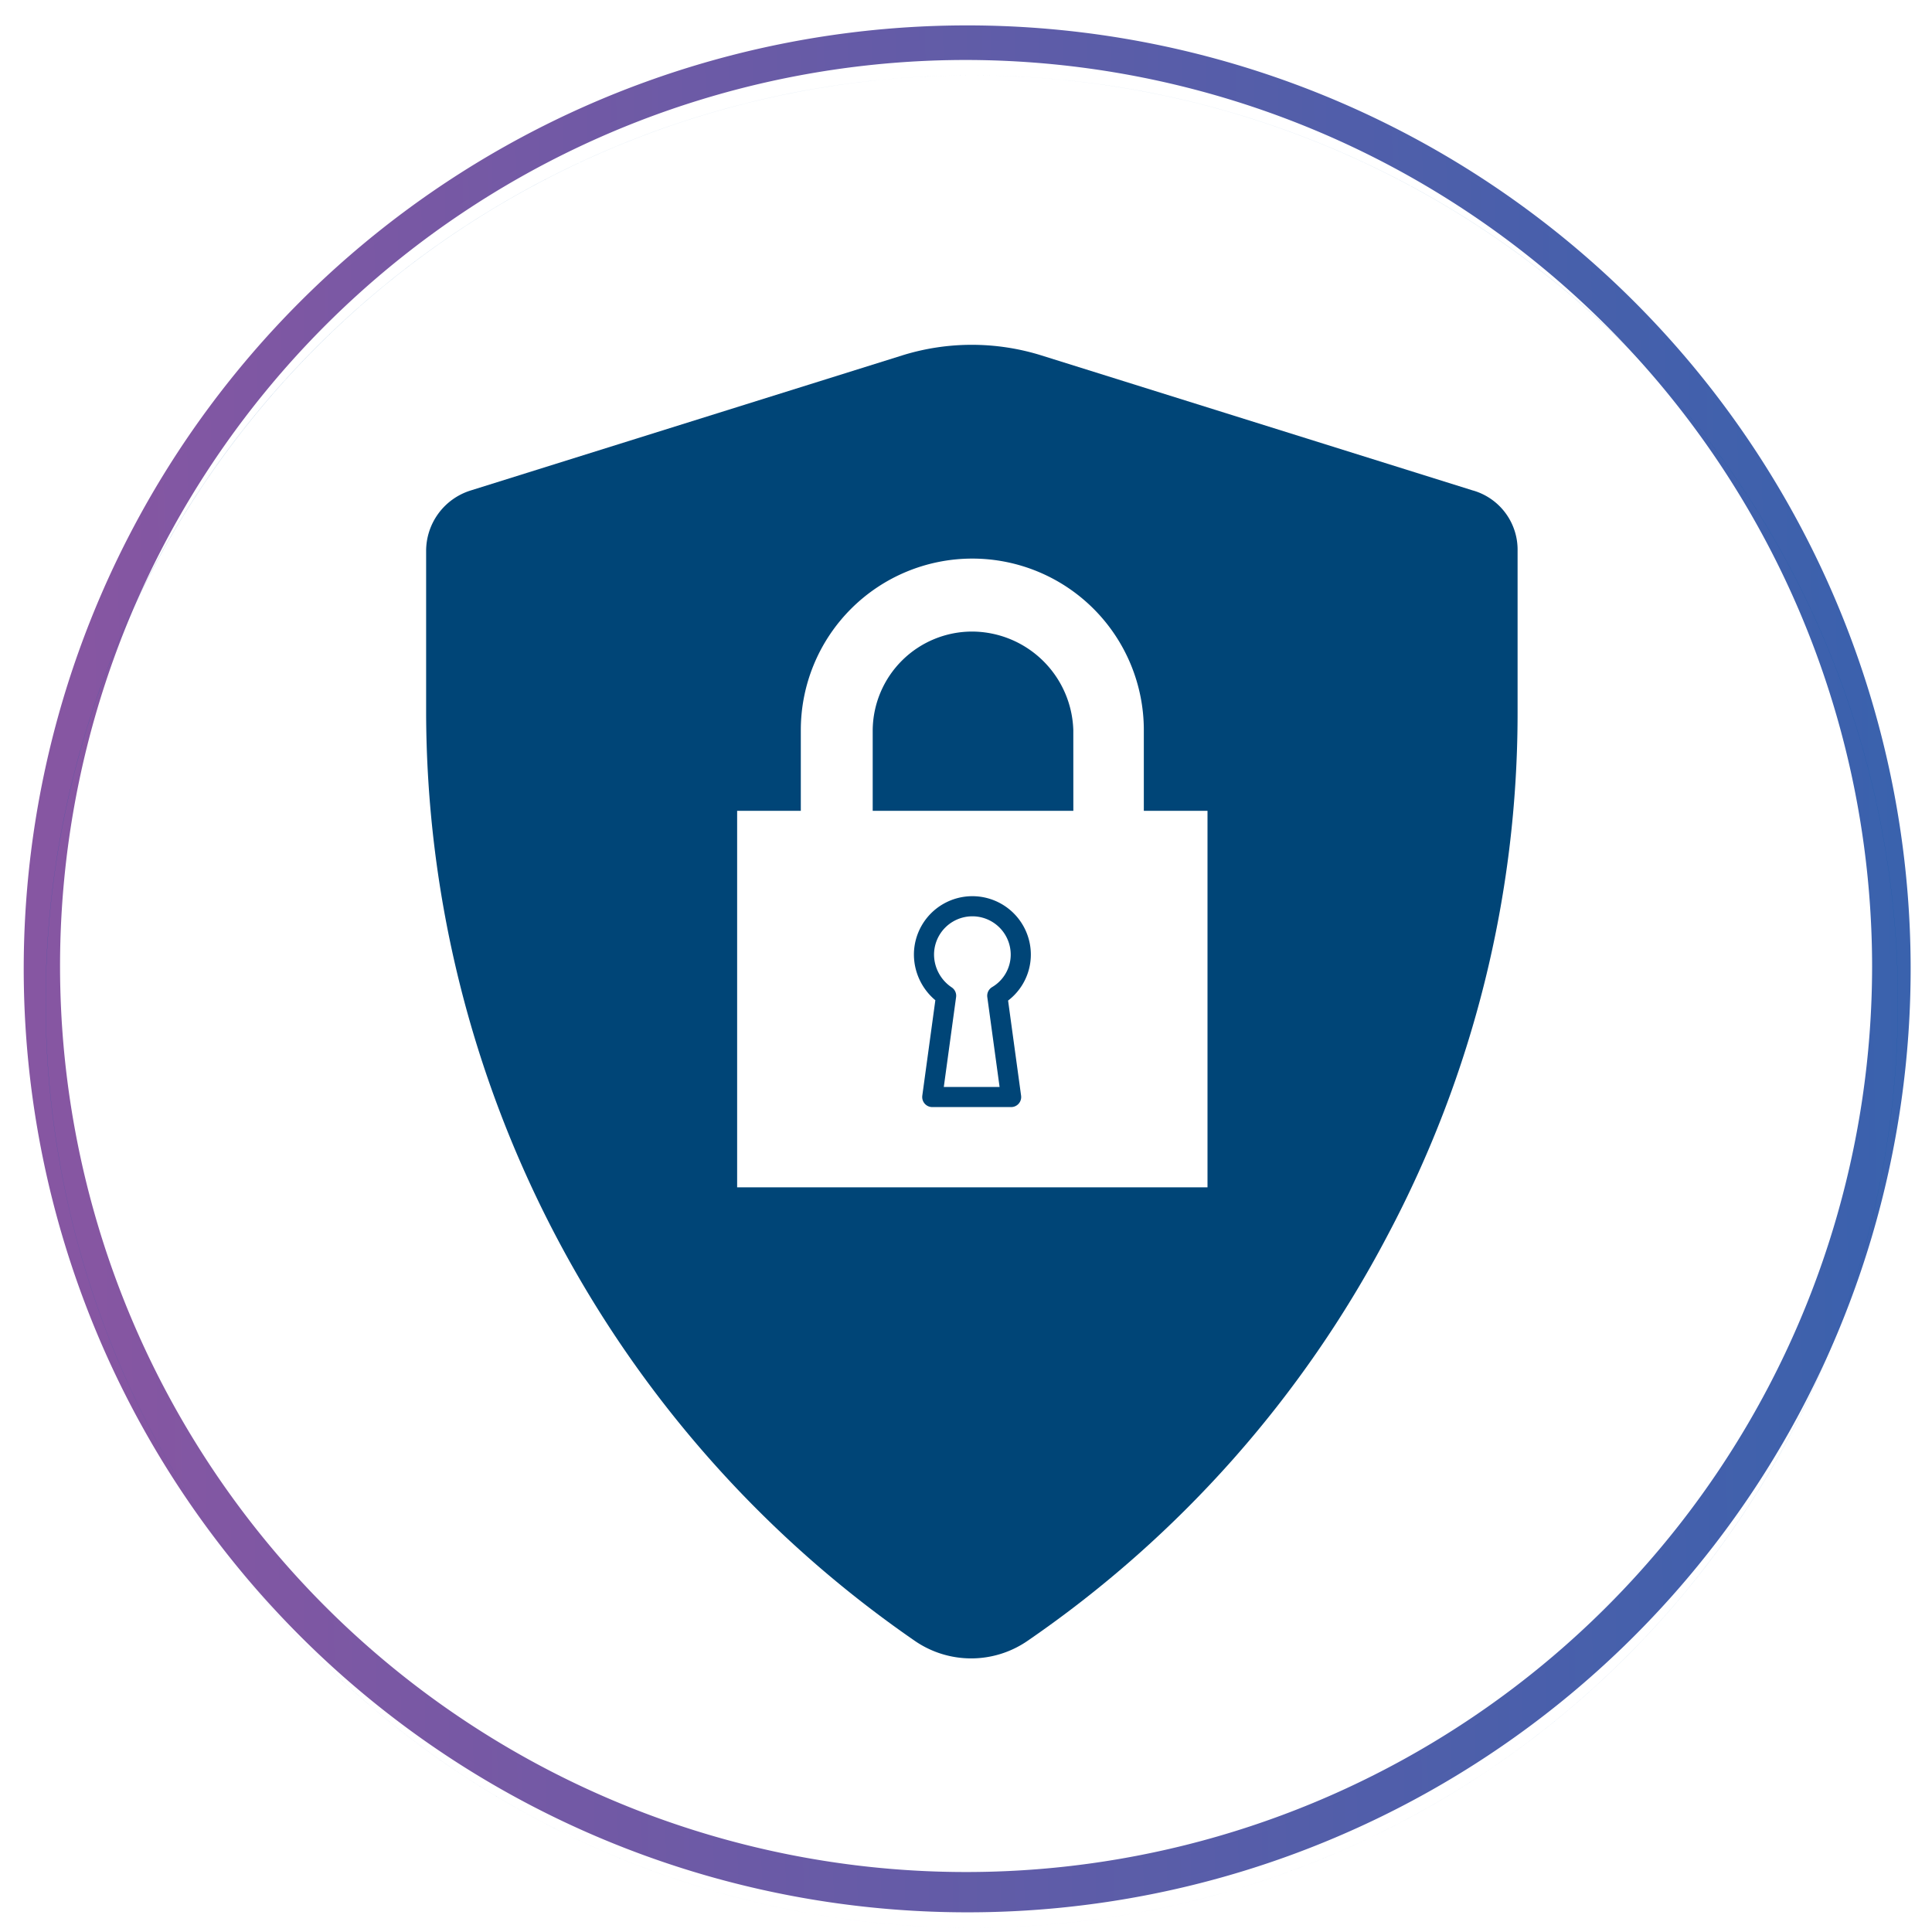
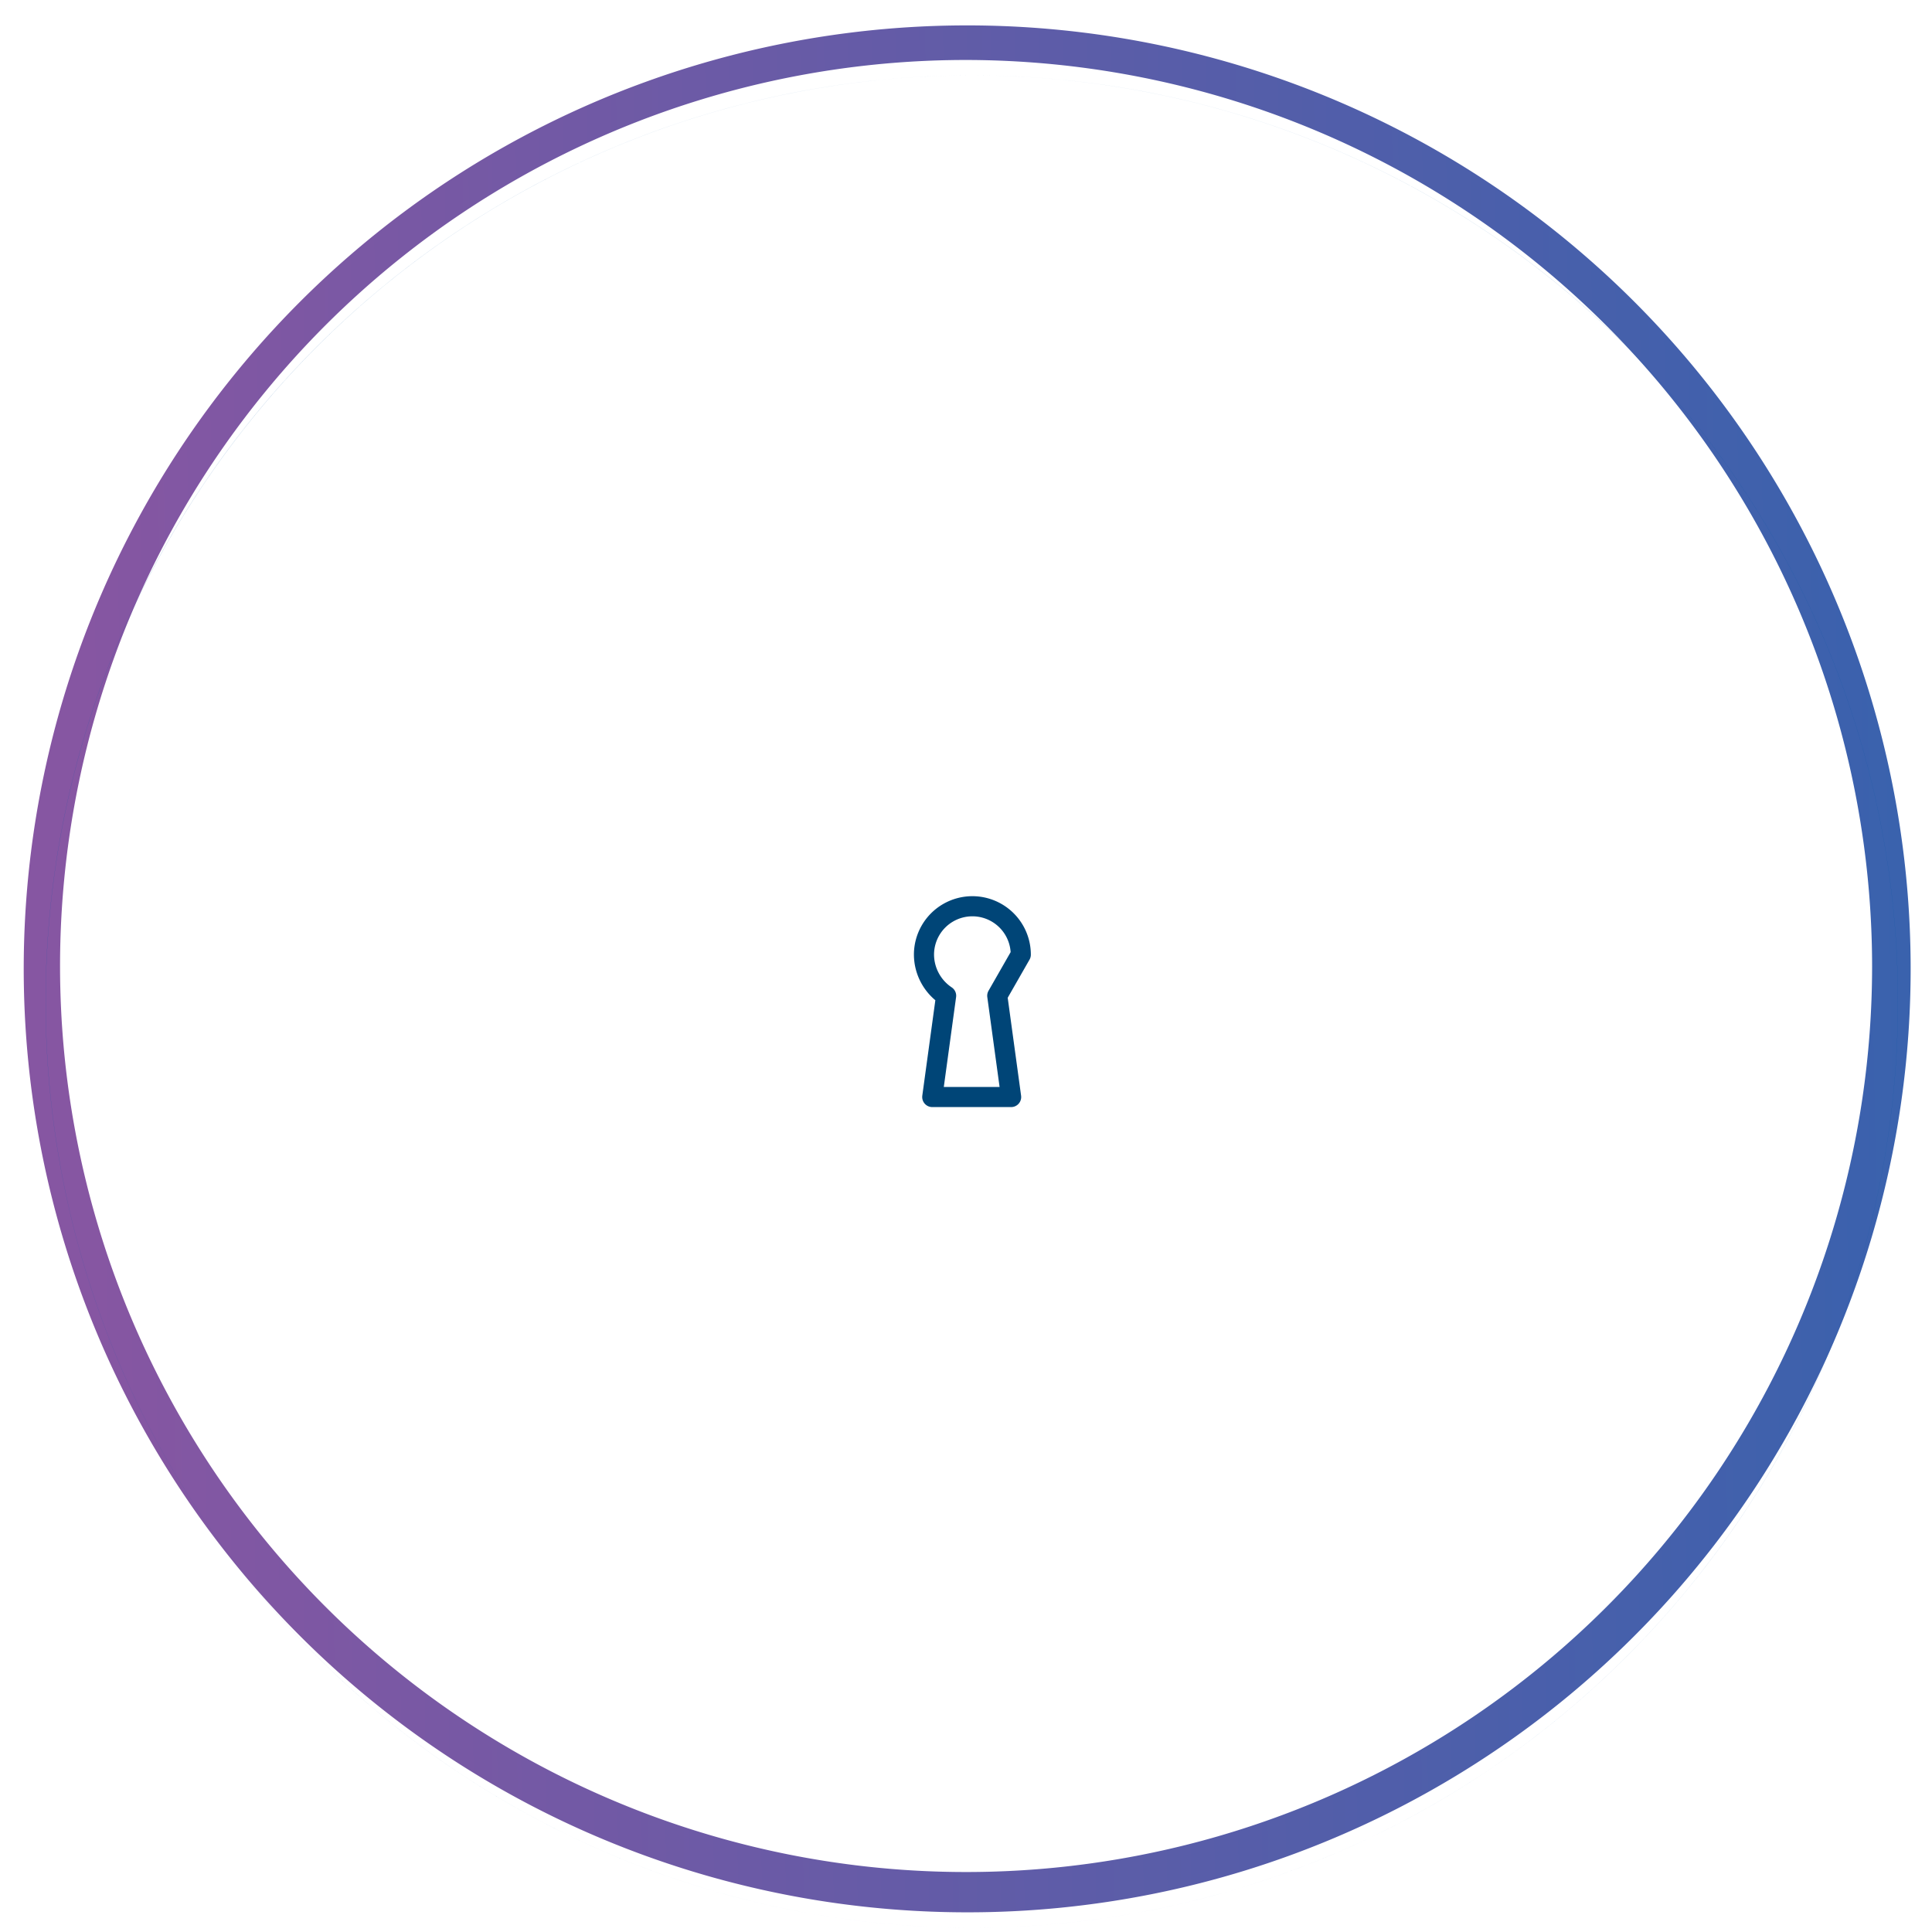
<svg xmlns="http://www.w3.org/2000/svg" width="48" height="48" viewBox="0 0 48 48">
  <rect x="0" y="0" width="48" height="48" fill="#808080" stroke="none" />
  <defs>
    <linearGradient id="linear-gradient" x1="0.021" y1="0.551" x2="1.578" y2="0.472" gradientUnits="objectBoundingBox">
      <stop offset="0" stop-color="#fff" />
      <stop offset="1" stop-color="#fff" />
    </linearGradient>
    <linearGradient id="linear-gradient-2" x1="0.032" y1="0.5" x2="1.354" y2="0.476" gradientUnits="objectBoundingBox">
      <stop offset="0" stop-color="#8656a2" />
      <stop offset="1" stop-color="#1e66b1" />
    </linearGradient>
    <linearGradient id="linear-gradient-3" x1="-19.119" y1="6.984" x2="-19.073" y2="6.984" gradientUnits="objectBoundingBox">
      <stop offset="0" stop-color="#6b4393" />
      <stop offset="0.005" stop-color="#6b4393" />
      <stop offset="0.154" stop-color="#564696" />
      <stop offset="0.538" stop-color="#274d9d" />
      <stop offset="0.832" stop-color="#0a52a1" />
      <stop offset="1" stop-color="#0054a3" />
    </linearGradient>
    <clipPath id="clip-Artboard_2">
      <rect width="48" height="48" />
    </clipPath>
  </defs>
  <g id="Artboard_2" data-name="Artboard – 2" clip-path="url(#clip-Artboard_2)">
    <rect width="48" height="48" fill="#fff" />
    <g id="Group_152259" data-name="Group 152259">
      <g id="Group_151613" data-name="Group 151613" transform="translate(-14404.988 5024.276)">
        <path id="Path_15357" data-name="Path 15357" d="M23.511,119.636A23.01,23.01,0,1,0,.5,96.626a23.012,23.012,0,0,0,23.011,23.009" transform="translate(14405.477 -5096.901)" fill="url(#linear-gradient)" />
        <path id="Path_15357_-_Outline" data-name="Path 15357 - Outline" d="M23.511,120.136a23.44,23.44,0,1,1,9.152-1.848A23.364,23.364,0,0,1,23.511,120.136Zm0-46.021A22.51,22.51,0,1,0,46.023,96.626,22.537,22.537,0,0,0,23.511,74.115Z" transform="translate(14405.477 -5096.901)" fill="url(#linear-gradient-2)" />
      </g>
      <path id="Path_17189" data-name="Path 17189" d="M437.472,246.162h0a23.01,23.01,0,1,0-23.011-23.009,23.012,23.012,0,0,0,23.011,23.009,23.01,23.01,0,1,1,23.011-23.009,23.012,23.012,0,0,1-23.011,23.009h0a23.01,23.01,0,1,0-23.011-23.009,23.012,23.012,0,0,0,23.011,23.009,23.01,23.01,0,1,1,23.011-23.009,23.012,23.012,0,0,1-23.011,23.009Z" transform="translate(-413.328 -198.269)" fill="url(#linear-gradient-3)" />
-       <path id="Path_17302" data-name="Path 17302" d="M444.931,206.916l-10.757-3.367a5.81,5.81,0,0,0-3.4,0l-10.757,3.367a1.574,1.574,0,0,0-1.1,1.5v4.013a28.091,28.091,0,0,0,12.133,23.06,2.468,2.468,0,0,0,2.817,0,28,28,0,0,0,8.936-10.067,27.67,27.67,0,0,0,3.231-12.993v-4.013a1.532,1.532,0,0,0-1.1-1.5" transform="translate(-408.33 -194.728)" fill="#004577" />
      <path id="Path_17303" data-name="Path 17303" d="M430.907,212.04h-4.985v-2.006a2.472,2.472,0,0,1,2.475-2.448,2.526,2.526,0,0,1,2.509,2.448Zm3.333,9.354V212.04h-1.582v-2.006a4.261,4.261,0,0,0-8.522,0v2.006h-1.582v9.354H434.24Z" transform="translate(-404.24 -191.895)" fill="#fff" />
-       <path id="Path_17304" data-name="Path 17304" d="M427.146,211.061a1.2,1.2,0,0,0-2.405,0,1.236,1.236,0,0,0,.55,1.021l-.344,2.516h1.959l-.344-2.516a1.187,1.187,0,0,0,.584-1.021" transform="translate(-401.785 -187.343)" fill="#fff" />
-       <path id="Path_17305" data-name="Path 17305" d="M427.146,211.061a1.2,1.2,0,0,0-2.405,0,1.236,1.236,0,0,0,.55,1.021l-.344,2.516h1.959l-.344-2.516A1.187,1.187,0,0,0,427.146,211.061Z" transform="translate(-401.785 -187.343)" fill="none" stroke="#004577" stroke-linecap="round" stroke-linejoin="round" stroke-width="0.5" />
+       <path id="Path_17305" data-name="Path 17305" d="M427.146,211.061a1.2,1.2,0,0,0-2.405,0,1.236,1.236,0,0,0,.55,1.021l-.344,2.516h1.959l-.344-2.516Z" transform="translate(-401.785 -187.343)" fill="none" stroke="#004577" stroke-linecap="round" stroke-linejoin="round" stroke-width="0.5" />
    </g>
  </g>
</svg>